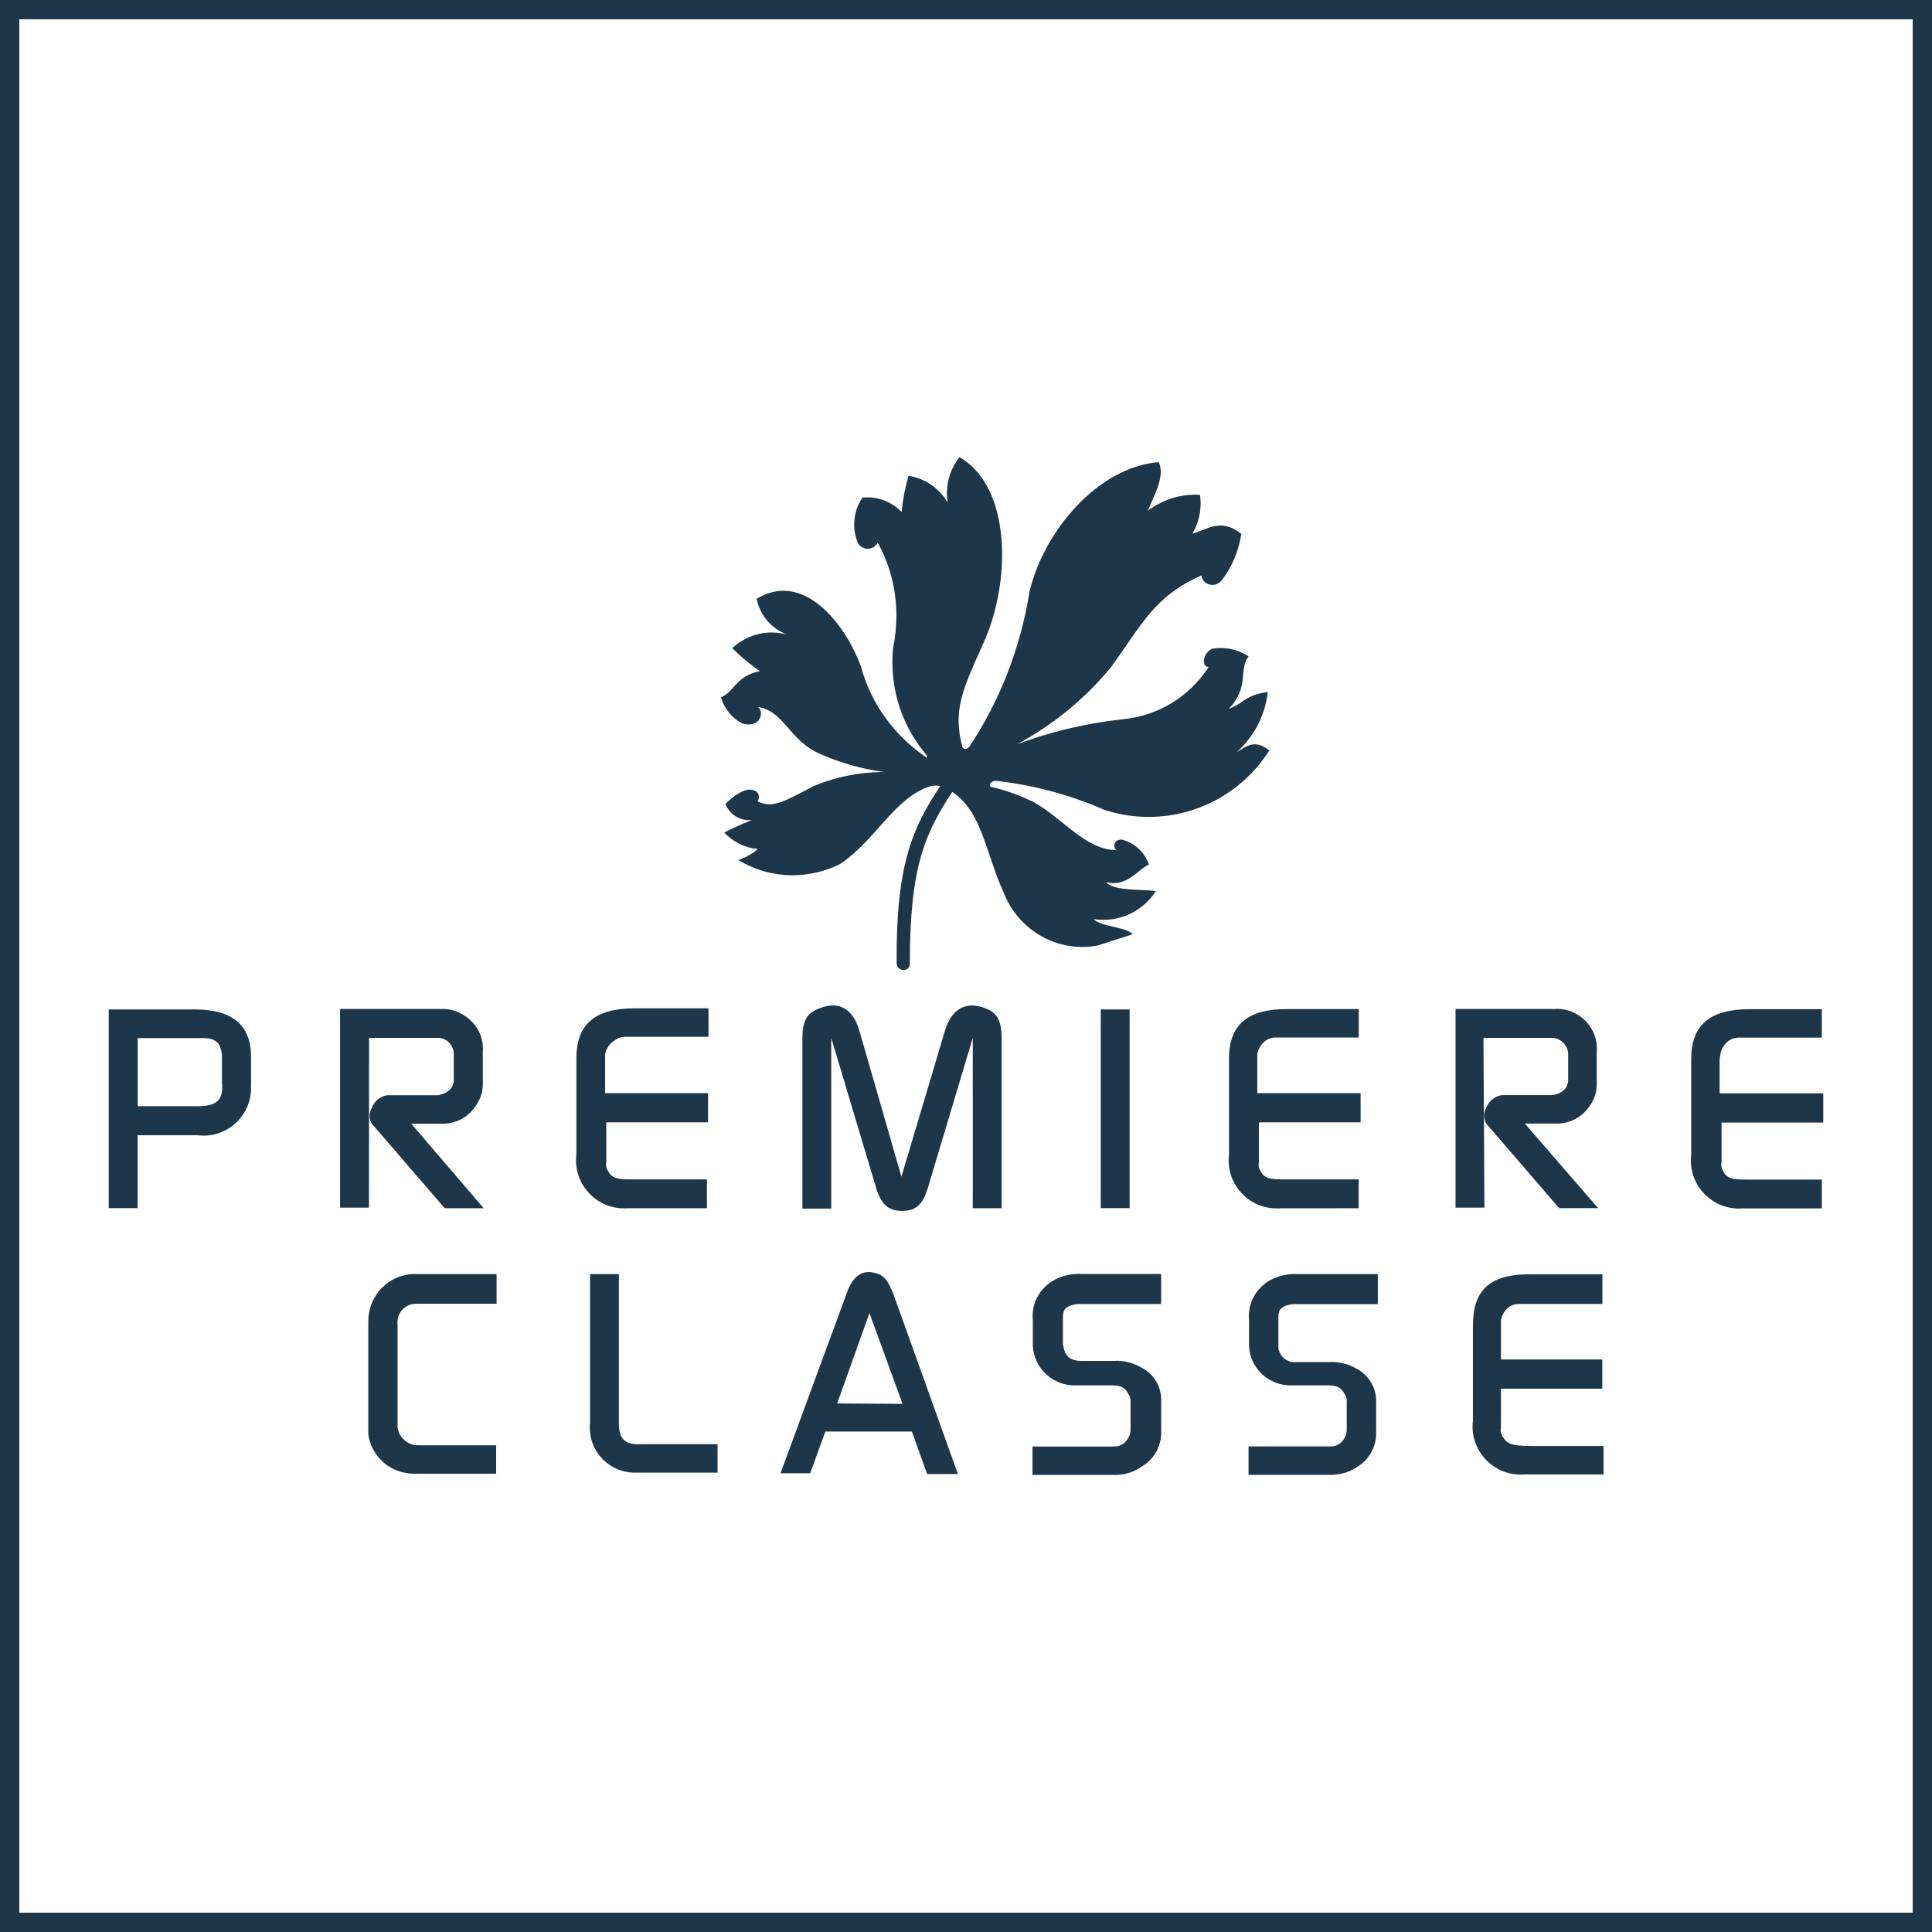
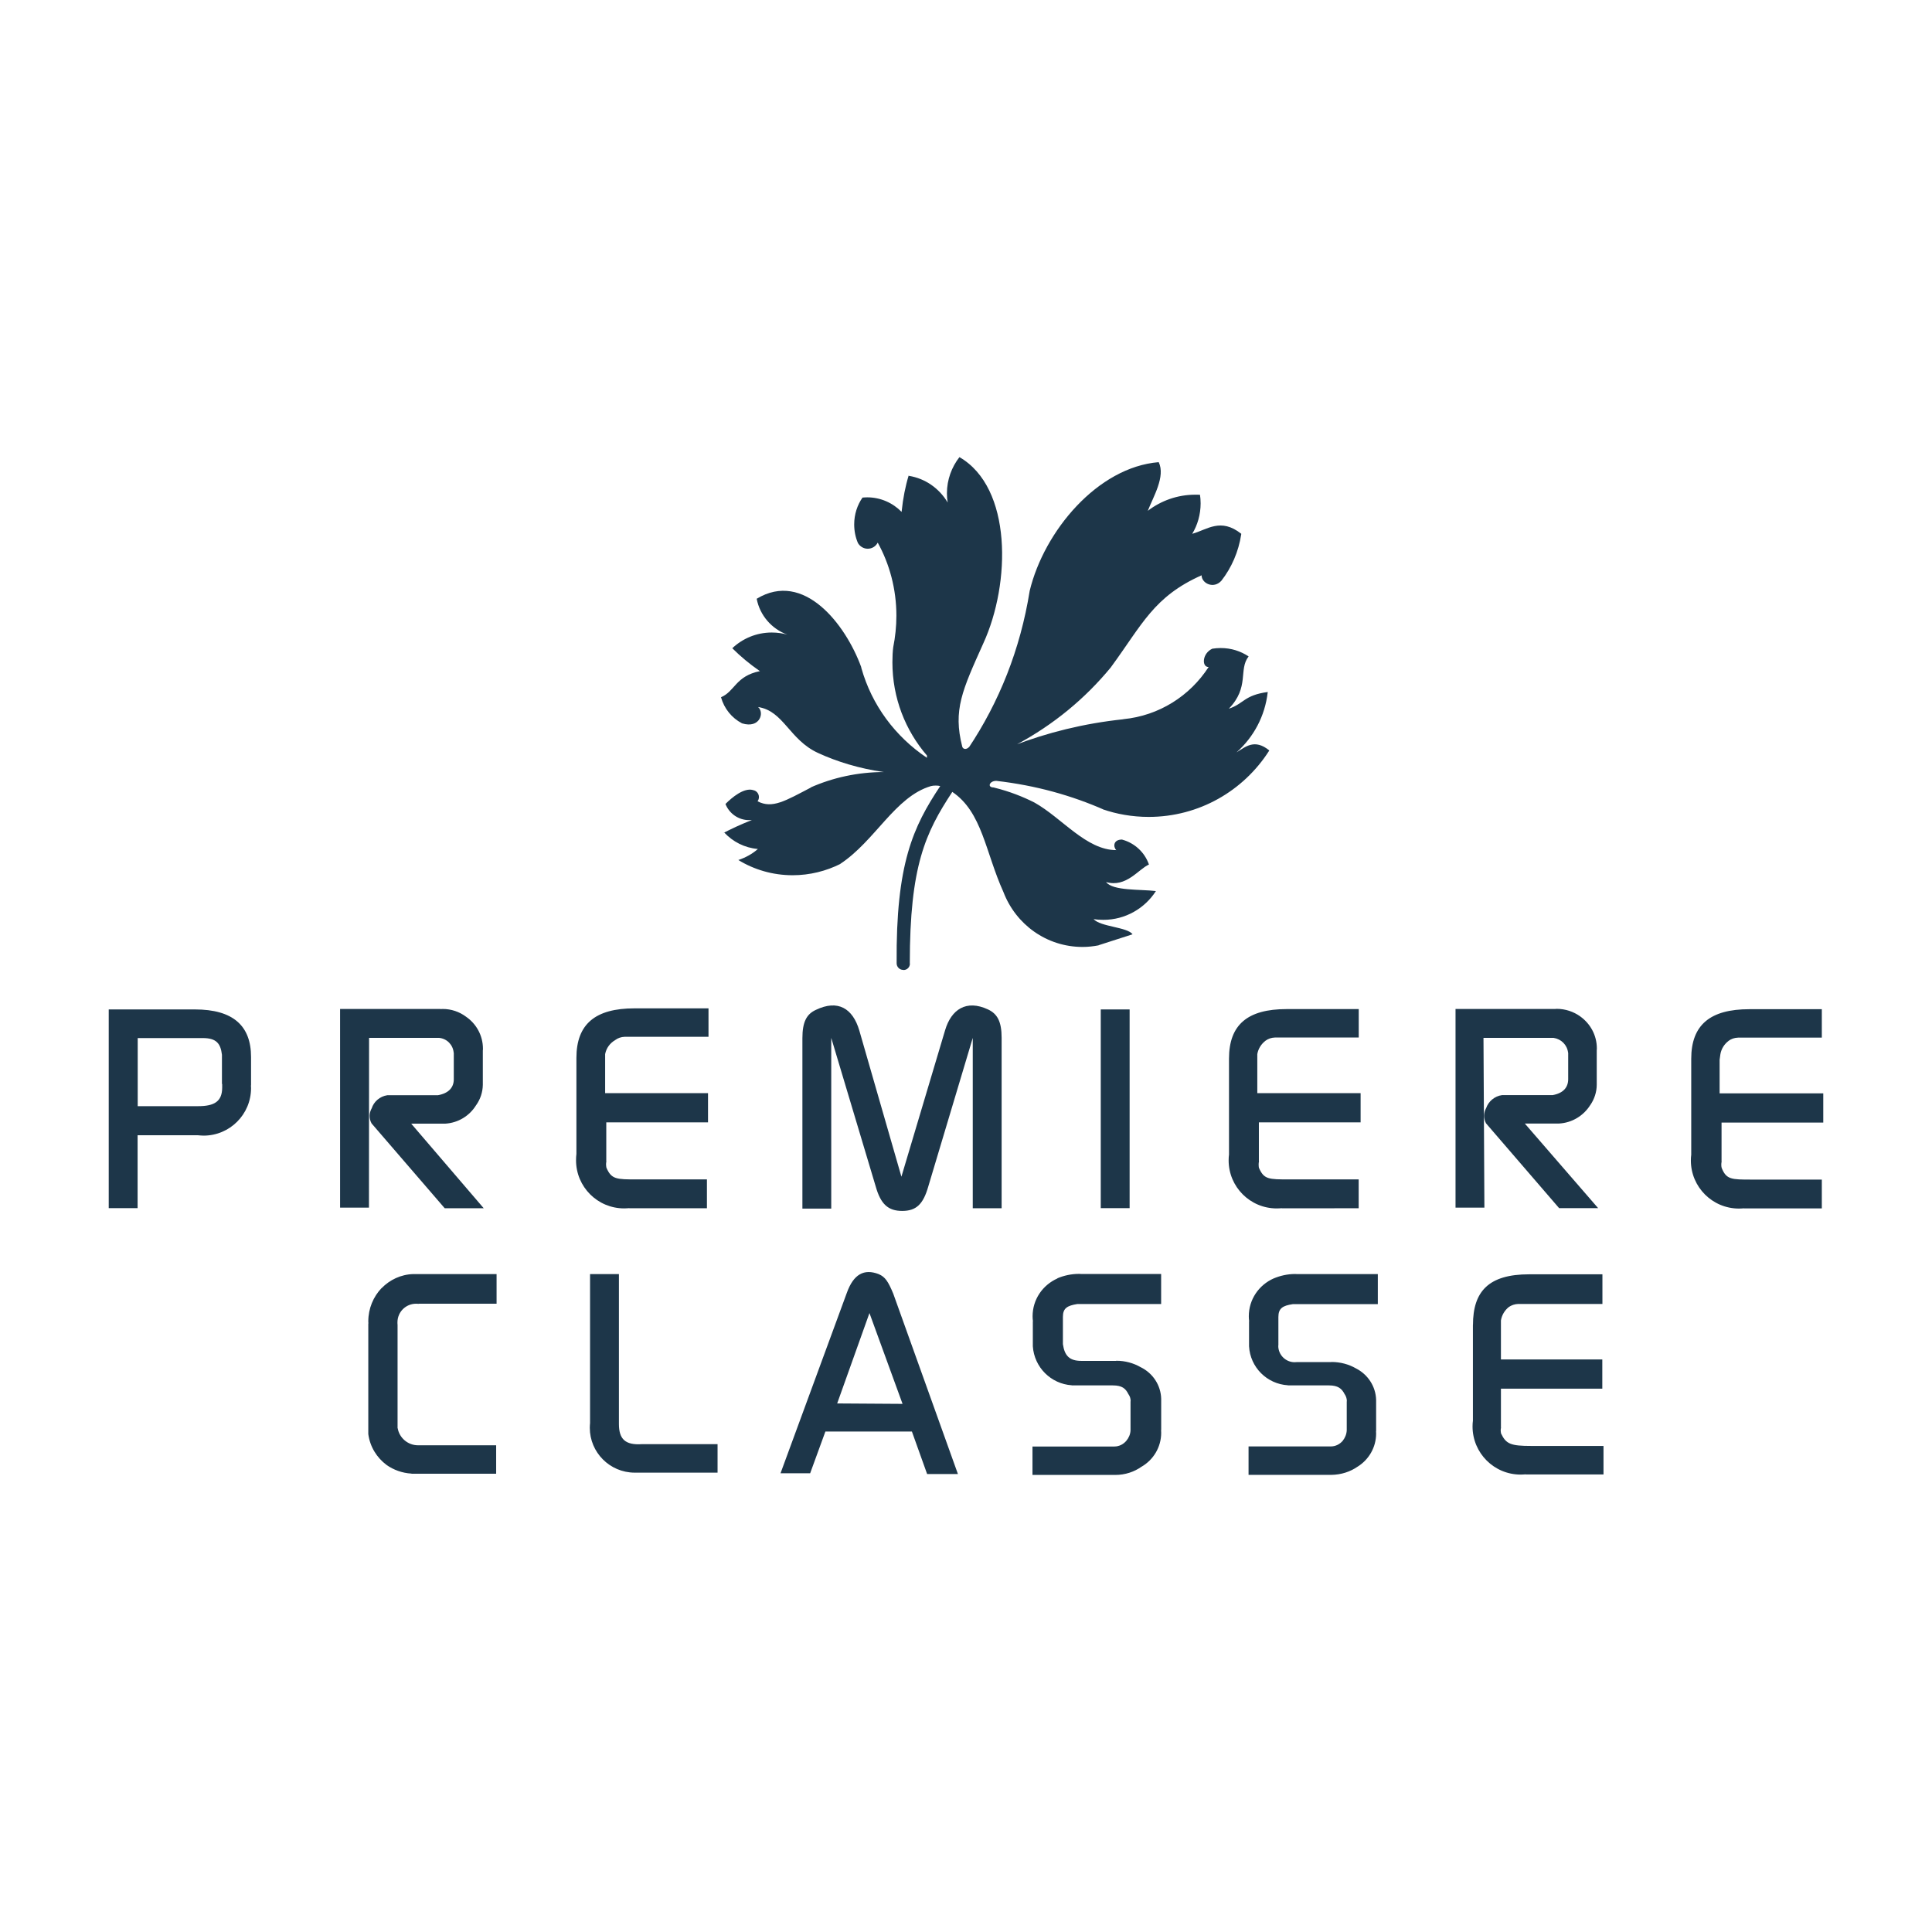
<svg xmlns="http://www.w3.org/2000/svg" width="100" height="100" viewBox="0 0 100 100" fill="none">
  <path d="M70.325 62.539V61.046H66.732C65.659 61.046 65.419 61.046 65.159 60.439C65.153 60.392 65.147 60.339 65.147 60.273C65.147 60.208 65.153 60.161 65.166 60.108L65.159 60.114V58.092H70.425V56.58H65.078V54.561C65.125 54.28 65.284 54.036 65.497 53.873L65.503 53.867C65.638 53.767 65.803 53.708 65.991 53.702H70.328V52.23H66.597C64.578 52.23 63.613 53.036 63.613 54.796V59.761C63.6 59.849 63.594 59.955 63.594 60.061C63.594 61.433 64.707 62.548 66.082 62.548C66.175 62.548 66.263 62.542 66.353 62.536L66.341 62.542L70.325 62.539ZM76.785 53.721H80.416C80.81 53.78 81.116 54.086 81.163 54.48L81.169 54.486V55.858C81.169 56.277 80.922 56.583 80.363 56.683H77.744C77.357 56.736 77.038 57.011 76.919 57.364L76.913 57.371C76.853 57.483 76.819 57.617 76.819 57.752C76.819 57.886 76.853 58.023 76.913 58.139L76.907 58.133L80.7 62.533H82.719L78.925 58.155H80.678C81.372 58.121 81.966 57.748 82.313 57.196L82.319 57.189C82.519 56.896 82.647 56.53 82.647 56.142V54.371C82.653 54.336 82.653 54.311 82.653 54.271C82.653 53.583 82.313 52.983 81.794 52.611L81.788 52.605C81.447 52.364 81.028 52.217 80.569 52.217C80.541 52.217 80.522 52.224 80.497 52.224H75.338V62.508H76.832L76.785 53.721ZM89.047 54.567C89.094 54.286 89.253 54.042 89.466 53.88L89.472 53.873C89.607 53.773 89.772 53.714 89.96 53.708H94.297V52.236H90.544C88.525 52.236 87.538 53.042 87.538 54.802V59.767C87.525 59.855 87.519 59.961 87.519 60.067C87.519 61.439 88.632 62.555 90.007 62.555C90.1 62.555 90.188 62.548 90.278 62.542L90.266 62.548H94.297V61.055H90.666C89.619 61.055 89.353 61.055 89.113 60.449C89.1 60.402 89.094 60.349 89.094 60.283C89.094 60.217 89.1 60.171 89.113 60.117L89.107 60.123V58.105H94.372V56.592H89.007V54.852L89.047 54.567ZM19.75 66.671C19.325 67.117 19.063 67.724 19.063 68.396C19.063 68.436 19.069 68.477 19.069 68.508L19.063 68.502V73.808C19.063 73.927 19.063 74.067 19.063 74.227C19.15 74.886 19.503 75.446 20.003 75.821L20.01 75.827C20.369 76.08 20.816 76.246 21.297 76.273L21.303 76.28H25.681V74.808H21.65C21.644 74.808 21.644 74.808 21.638 74.808C21.113 74.808 20.672 74.427 20.585 73.927L20.578 73.921V68.573C20.572 68.533 20.572 68.486 20.572 68.446C20.572 67.905 21.006 67.48 21.538 67.48C21.585 67.48 21.631 67.486 21.678 67.486L21.672 67.48H25.703V65.946H21.391C20.744 65.964 20.172 66.246 19.756 66.671L19.75 66.683V66.671ZM32.035 73.689V65.946H30.541V73.658C30.535 73.73 30.528 73.811 30.528 73.905C30.528 75.177 31.563 76.217 32.841 76.224H37.141V74.749H33.228C32.363 74.808 32.035 74.489 32.035 73.702V73.689ZM45.491 65.952C44.725 65.652 44.178 65.952 43.832 66.917L40.4 76.255H41.934L42.722 74.096H47.2L47.988 76.296H49.582L46.234 66.958C45.975 66.333 45.816 66.092 45.488 65.952H45.491ZM43.332 72.642L45.003 67.964L46.716 72.664L43.332 72.642ZM54.734 66.171C53.969 66.511 53.447 67.258 53.447 68.13C53.447 68.224 53.453 68.311 53.466 68.396L53.459 68.389V69.683C53.532 70.771 54.394 71.63 55.472 71.702L55.478 71.708H57.597C58.084 71.708 58.263 71.874 58.403 72.155C58.475 72.255 58.522 72.374 58.522 72.514C58.522 72.521 58.516 72.533 58.516 72.542V72.536V74.03C58.51 74.236 58.422 74.43 58.297 74.577L58.303 74.571C58.15 74.752 57.932 74.871 57.678 74.871H53.441V76.342H57.719C57.725 76.342 57.725 76.342 57.732 76.342C58.238 76.342 58.713 76.183 59.097 75.908L59.091 75.914C59.697 75.561 60.103 74.908 60.103 74.161C60.103 74.114 60.097 74.061 60.097 74.008L60.103 74.014V72.402C60.084 71.683 59.657 71.067 59.044 70.767L59.032 70.761C58.672 70.555 58.244 70.433 57.791 70.433C57.778 70.433 57.772 70.433 57.757 70.439H55.969C55.363 70.439 55.103 70.18 55.016 69.573V68.161C55.016 67.714 55.234 67.58 55.763 67.496H60.1V65.942H55.947C55.913 65.936 55.888 65.936 55.847 65.936C55.447 65.936 55.059 66.023 54.713 66.171L54.732 66.164L54.734 66.171ZM65.925 66.171C65.159 66.511 64.638 67.258 64.638 68.13C64.638 68.224 64.644 68.311 64.657 68.396L64.65 68.389V69.683C64.71 70.771 65.575 71.636 66.663 71.702L66.669 71.708H68.788C69.253 71.708 69.453 71.874 69.594 72.155C69.666 72.255 69.713 72.383 69.713 72.521C69.713 72.527 69.713 72.533 69.707 72.539V72.533V74.027C69.7 74.233 69.619 74.421 69.5 74.574L69.507 74.567C69.353 74.749 69.135 74.867 68.882 74.867H64.625V76.339H68.903C69.416 76.333 69.891 76.18 70.282 75.905L70.275 75.911C70.847 75.552 71.228 74.917 71.228 74.199C71.228 74.152 71.222 74.111 71.222 74.071L71.228 74.077V72.464C71.21 71.752 70.794 71.139 70.188 70.83L70.175 70.823C69.816 70.617 69.382 70.496 68.922 70.496C68.916 70.496 68.909 70.496 68.903 70.502H67.109C67.075 70.508 67.044 70.508 67.01 70.508C66.544 70.508 66.163 70.127 66.163 69.661C66.163 69.655 66.169 69.642 66.169 69.633V69.639V68.167C66.169 67.721 66.388 67.58 66.916 67.502H71.316V65.948H67.138C67.103 65.942 67.072 65.942 67.038 65.942C66.638 65.942 66.257 66.03 65.913 66.177L65.932 66.171H65.925ZM76.238 68.571V73.536C76.225 73.624 76.219 73.73 76.219 73.836C76.219 75.208 77.332 76.324 78.707 76.324C78.8 76.324 78.888 76.317 78.978 76.311L78.966 76.317H82.997V74.842H79.266C78.194 74.842 77.953 74.742 77.694 74.196C77.688 74.149 77.675 74.096 77.675 74.042C77.675 73.989 77.682 73.936 77.694 73.889L77.688 73.896V71.877H82.935V70.364H77.688V68.346C77.734 68.064 77.882 67.827 78.088 67.658L78.094 67.652C78.234 67.558 78.394 67.499 78.582 67.492H82.941V65.958H79.147C77.047 65.958 76.241 66.846 76.241 68.577L76.238 68.571ZM56.869 48.923L58.622 48.358C58.341 47.977 56.963 47.977 56.603 47.571C56.757 47.599 56.932 47.611 57.109 47.611C58.25 47.611 59.25 47.017 59.822 46.133L59.828 46.121C59.022 46.021 57.609 46.121 57.25 45.655C58.297 45.955 58.922 44.989 59.469 44.748C59.25 44.114 58.728 43.636 58.091 43.461L58.078 43.455C57.613 43.455 57.613 43.836 57.778 44.002C56.225 44.002 54.972 42.342 53.547 41.542C52.947 41.236 52.241 40.961 51.5 40.777L51.428 40.758C51.088 40.758 51.209 40.417 51.569 40.417C53.609 40.652 55.469 41.17 57.2 41.936L57.082 41.889C57.788 42.136 58.607 42.283 59.453 42.283C62.072 42.283 64.366 40.924 65.678 38.877L65.697 38.842C64.932 38.217 64.463 38.661 64.003 38.942C64.885 38.155 65.475 37.071 65.616 35.836L65.622 35.817C64.388 35.983 64.388 36.424 63.603 36.683C64.691 35.558 64.091 34.664 64.628 33.977C64.222 33.705 63.728 33.542 63.182 33.542C63.035 33.542 62.894 33.555 62.747 33.577L62.76 33.571C62.213 33.817 62.194 34.536 62.559 34.524C61.588 36.024 59.994 37.042 58.147 37.224L58.128 37.23C56.082 37.449 54.216 37.917 52.444 38.596L52.597 38.549C54.538 37.508 56.169 36.155 57.497 34.542L57.516 34.514C59.128 32.314 59.716 30.883 62.194 29.777C62.194 30.195 62.819 30.502 63.219 30.058C63.744 29.386 64.107 28.558 64.244 27.664L64.25 27.63C63.178 26.783 62.497 27.411 61.709 27.63C61.982 27.183 62.144 26.636 62.144 26.052C62.144 25.899 62.132 25.739 62.109 25.592L62.116 25.611C62.044 25.605 61.957 25.605 61.869 25.605C60.944 25.605 60.091 25.917 59.403 26.445L59.41 26.439C59.691 25.714 60.334 24.667 59.975 23.921C56.809 24.18 54.044 27.492 53.297 30.58C52.809 33.627 51.709 36.352 50.125 38.724L50.172 38.652C50.007 38.833 49.844 38.77 49.807 38.652C49.319 36.752 49.807 35.727 50.894 33.305C52.328 30.18 52.388 25.233 49.66 23.661C49.26 24.174 49.013 24.827 49.013 25.533C49.013 25.699 49.025 25.861 49.053 26.02L49.047 26.002C48.613 25.277 47.894 24.767 47.047 24.63L47.032 24.614C46.866 25.155 46.738 25.796 46.672 26.449L46.666 26.495C46.213 26.03 45.578 25.742 44.888 25.742C44.807 25.742 44.722 25.749 44.641 25.755L44.647 25.749C44.375 26.136 44.213 26.62 44.213 27.142C44.213 27.483 44.278 27.808 44.407 28.108L44.4 28.096C44.5 28.277 44.694 28.402 44.913 28.402C45.132 28.402 45.325 28.283 45.425 28.096L45.432 28.089C46.038 29.183 46.397 30.483 46.397 31.867C46.397 32.427 46.338 32.974 46.232 33.508L46.238 33.461C46.203 33.708 46.191 34.002 46.191 34.28C46.191 36.127 46.863 37.811 47.984 39.111L47.978 39.105C47.978 39.224 47.978 39.286 47.978 39.224C46.338 38.124 45.125 36.499 44.584 34.577L44.572 34.517C43.766 32.317 41.606 29.511 39.166 30.992C39.331 31.858 39.947 32.552 40.744 32.846L40.763 32.852C40.516 32.78 40.238 32.739 39.944 32.739C39.15 32.739 38.431 33.052 37.897 33.558L37.903 33.552C38.338 33.986 38.803 34.37 39.303 34.717L39.338 34.736C38.066 34.995 38.044 35.783 37.319 36.089C37.485 36.683 37.878 37.161 38.4 37.436L38.413 37.442C39.338 37.724 39.578 36.877 39.238 36.596C40.563 36.795 40.85 38.289 42.344 38.974C43.338 39.433 44.497 39.78 45.703 39.955L45.769 39.961C45.763 39.961 45.763 39.961 45.763 39.961C44.403 39.961 43.103 40.249 41.938 40.767L41.997 40.749C40.644 41.455 39.978 41.873 39.21 41.474C39.257 41.414 39.282 41.333 39.282 41.255C39.282 41.067 39.141 40.914 38.969 40.895L38.963 40.889C38.497 40.77 37.891 41.27 37.55 41.614C37.744 42.108 38.222 42.449 38.769 42.449C38.816 42.449 38.863 42.442 38.91 42.442L38.903 42.449C38.322 42.683 37.856 42.896 37.403 43.136L37.491 43.096C37.931 43.567 38.538 43.883 39.216 43.942L39.222 43.949C38.941 44.196 38.603 44.383 38.235 44.508L38.216 44.514C39.022 45.008 39.988 45.302 41.028 45.302C41.922 45.302 42.769 45.083 43.516 44.708L43.482 44.721C45.3 43.527 46.328 41.236 48.182 40.689C48.253 40.67 48.334 40.661 48.428 40.661C48.522 40.661 48.594 40.667 48.675 40.689L48.669 40.683C47.257 42.802 46.369 44.714 46.41 49.861C46.41 50.048 46.563 50.202 46.75 50.202C46.757 50.208 46.763 50.208 46.769 50.208C46.95 50.208 47.097 50.061 47.097 49.88C47.097 49.874 47.091 49.867 47.091 49.861V49.867C47.091 44.821 47.897 43.108 49.291 40.989C50.844 42.036 51.003 44.114 51.938 46.173C52.578 47.846 54.169 49.014 56.038 49.014C56.325 49.014 56.609 48.98 56.885 48.927L56.857 48.933L56.869 48.923ZM10.088 52.248H5.628V62.533H7.122V58.761H10.247C10.335 58.767 10.435 58.78 10.535 58.78C11.894 58.78 12.994 57.68 12.994 56.321C12.994 56.273 12.988 56.221 12.988 56.174L12.994 56.18V54.708C12.994 53.096 12.066 52.248 10.088 52.248ZM11.5 56.108V56.289C11.5 57.014 11.094 57.255 10.253 57.255H7.128V53.73H10.494C11.2 53.73 11.419 54.011 11.488 54.596V56.108H11.5ZM19.103 53.721H22.735C23.135 53.761 23.447 54.08 23.482 54.486L23.488 54.492V55.864C23.488 56.283 23.228 56.589 22.663 56.689H20.044C19.663 56.748 19.35 57.017 19.238 57.371L19.232 57.377C19.172 57.489 19.131 57.623 19.131 57.758C19.131 57.892 19.166 58.03 19.232 58.146L19.225 58.139L23.019 62.539H25.038L21.285 58.161H23.038C23.725 58.121 24.31 57.748 24.644 57.202L24.65 57.196C24.857 56.902 24.985 56.542 24.991 56.148V54.371C24.997 54.342 24.997 54.317 24.997 54.283C24.997 53.589 24.644 52.977 24.11 52.617L24.103 52.611C23.775 52.371 23.363 52.224 22.916 52.224C22.875 52.224 22.844 52.23 22.803 52.23L22.81 52.224H17.603V62.508H19.097L19.103 53.721ZM32.56 62.539H36.591V61.046H32.96C31.913 61.046 31.647 61.046 31.388 60.439C31.381 60.392 31.369 60.339 31.369 60.273C31.369 60.208 31.375 60.161 31.388 60.108L31.381 60.114V58.092H36.647V56.58H31.322V54.561C31.381 54.248 31.575 53.989 31.841 53.836L31.847 53.83C31.982 53.73 32.147 53.671 32.335 53.664H36.672V52.192H32.841C30.822 52.192 29.835 52.998 29.835 54.758V59.724C29.822 59.824 29.816 59.942 29.816 60.058C29.816 61.43 30.928 62.546 32.303 62.546C32.397 62.546 32.491 62.539 32.575 62.533L32.563 62.539H32.56ZM51.138 52.248C50.013 51.724 49.238 52.249 48.919 53.321L46.657 60.905L44.478 53.339C44.138 52.186 43.366 51.727 42.238 52.267C41.75 52.486 41.532 52.892 41.532 53.739V62.558H43.025V53.721L45.325 61.405C45.584 62.33 45.972 62.677 46.697 62.677C47.422 62.677 47.785 62.336 48.05 61.405L50.35 53.721V62.539H51.844V53.721C51.844 52.873 51.622 52.474 51.138 52.248ZM56.975 52.248H58.469V62.533H56.975V52.248Z" fill="#1D3649" />
-   <rect x="0.5" y="0.5" width="99" height="99" stroke="#1D3649" />
</svg>